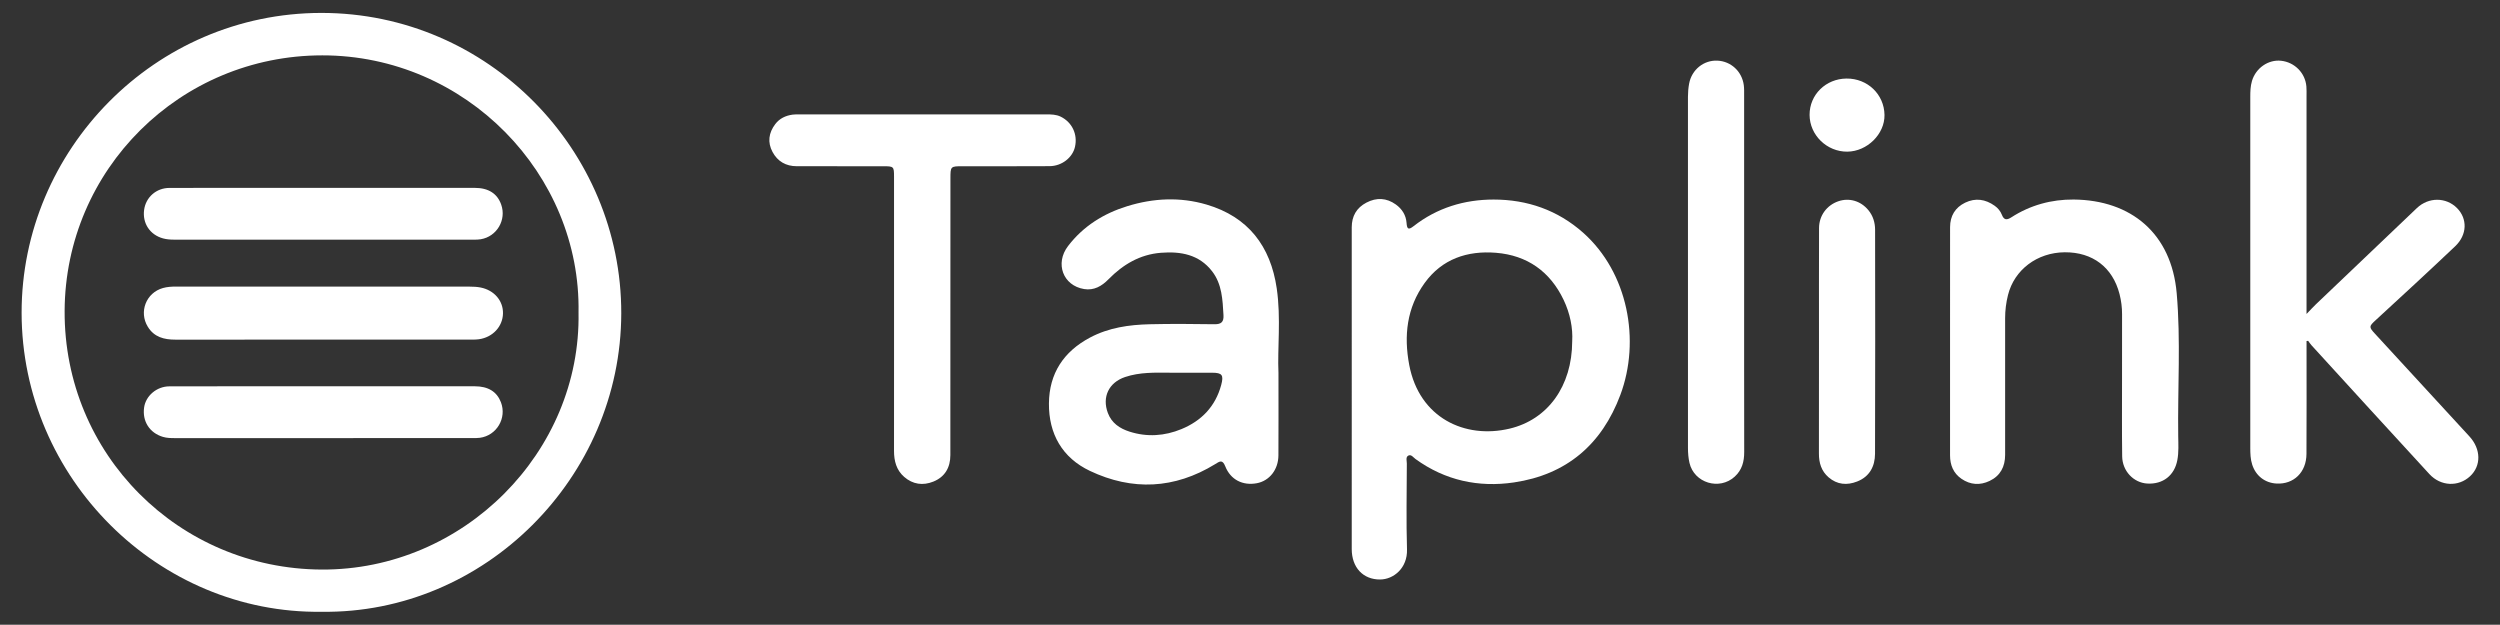
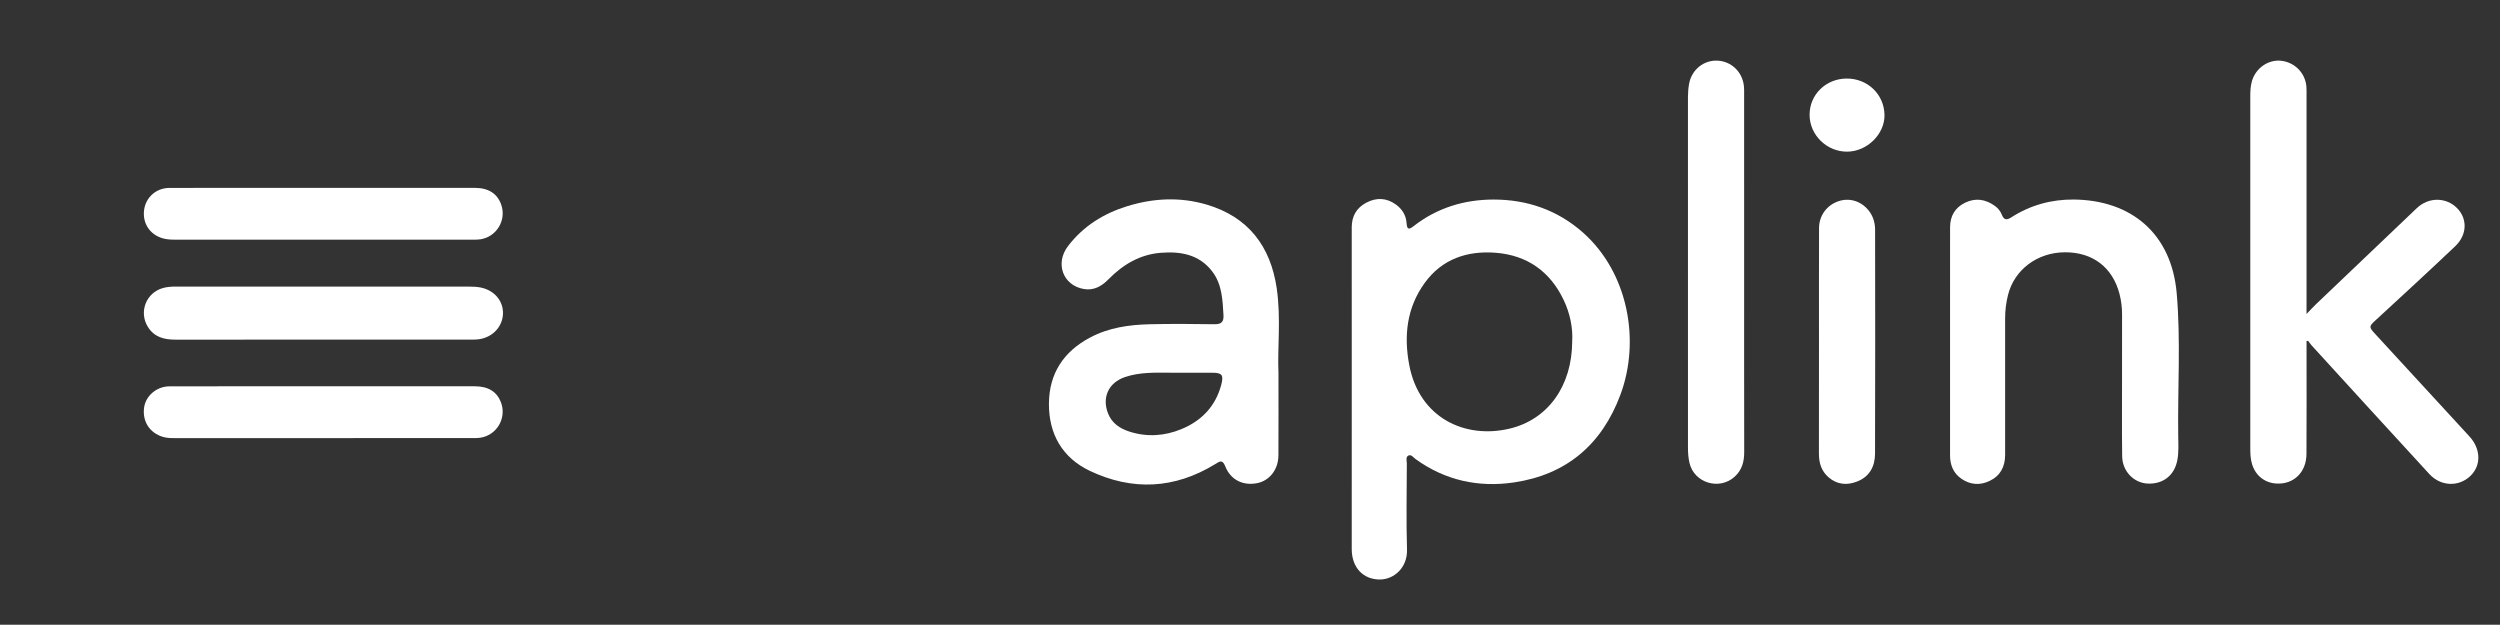
<svg xmlns="http://www.w3.org/2000/svg" id="Слой_1" x="0px" y="0px" viewBox="0 0 1600 399.83" style="enable-background:new 0 0 1600 399.83;" xml:space="preserve">
  <rect x="0" y="0" width="1600" height="399.83" fill="#333333" stroke="none" />
  <style type="text/css"> .st0{fill:#FFFFFF;} </style>
  <g>
-     <path class="st0" d="M205.84,391.54C101.45,392.99,13.9,306.03,13.83,200.2C13.77,96,99.04,8.31,205.65,8.27 c107.08-0.03,192.11,88.04,191.96,192.21C397.45,305.66,310.09,392.98,205.84,391.54z M370.26,200.03 c1.58-88.41-72.05-164.61-163.99-164.6c-91.05,0.01-164.49,73.07-164.91,163.54c-0.43,91.78,73.08,165.02,164.37,165.55 C296.76,365.05,371.89,289.16,370.26,200.03z" />
    <path class="st0" d="M865.12,248.95c0-34.48,0.01-68.96-0.01-103.44c0-7.17,3.06-12.53,9.4-15.84c6.47-3.38,12.87-3.09,18.85,1.22 c3.96,2.85,6.47,6.82,6.83,11.71c0.29,3.9,1.07,4.84,4.51,2.14c15.03-11.75,32.5-17.03,51.23-17.03c21.48,0,40.96,6.73,57.28,21.22 c28.74,25.53,36.82,69.01,23.82,103.8c-11.86,31.73-34.46,51.05-68.07,56.02c-22.7,3.36-44.09-1.26-63.04-14.98 c-1.4-1.02-2.77-3.19-4.63-2.17c-1.78,0.98-0.91,3.35-0.92,5.11c-0.05,18.32-0.44,36.66,0.11,54.97 c0.35,11.8-8.52,19.17-17.26,19.2c-10.84,0.04-18.1-7.65-18.11-19.47C865.09,317.25,865.12,283.1,865.12,248.95z M1006.21,218.43 c0.5-8.49-1.34-17.78-5.48-26.48c-8.68-18.22-23.36-28.57-43.33-30.17c-18.28-1.47-34.52,3.92-45.67,19.4 c-11.38,15.79-13.37,33.64-9.81,52.45c6.4,33.79,35.6,47.48,64.21,40.7C990.63,268.52,1006.12,247.11,1006.21,218.43z" />
    <path class="st0" d="M1476.19,218.25c0,1.78,0,3.56,0,5.34c0,22.32,0.08,44.65-0.05,66.97c-0.07,11.7-8.15,19.5-19.15,18.91 c-7.42-0.4-13.23-4.9-15.56-12.04c-1.16-3.54-1.25-7.18-1.25-10.87c0.02-74.8,0.02-149.6,0-224.39c0-3.51,0.07-6.99,1.09-10.39 c2.47-8.24,10.4-13.75,18.58-12.9c8.65,0.91,15.47,7.74,16.23,16.38c0.18,1.99,0.1,4,0.1,5.99c0,44.15,0,88.29,0,132.44 c0,1.96,0,3.92,0,7.26c2.56-2.66,4.17-4.45,5.92-6.12c21.56-20.58,43.11-41.17,64.72-61.68c7.48-7.1,18.69-7.01,25.66,0 c6.77,6.82,6.59,17.1-1.16,24.45c-16.78,15.93-33.81,31.59-50.84,47.26c-4.33,3.99-4.5,4.38-0.57,8.65 c20.19,21.91,40.38,43.83,60.52,65.79c7.49,8.16,7.6,18.83,0.41,25.51c-7.41,6.88-18.74,6.51-26.01-1.38 c-25.27-27.42-50.37-54.99-75.52-82.51c-0.77-0.85-1.39-1.84-2.08-2.77C1476.91,218.18,1476.55,218.21,1476.19,218.25z" />
    <path class="st0" d="M818.22,238.69c0,20.08,0.07,36.4-0.03,52.73c-0.05,9.15-5.74,16.32-13.81,17.84 c-8.94,1.68-16.79-2.17-20.2-10.79c-1.86-4.71-3.7-3.12-6.55-1.38c-25.9,15.86-52.92,17.16-80.09,4.28 c-17.68-8.39-26.39-23.68-26.22-43.19c0.16-19.13,9.34-33.15,26.33-42.16c11.99-6.36,24.94-8.18,38.15-8.5 c13.82-0.34,27.65-0.2,41.47-0.01c4.36,0.06,6.01-1.49,5.76-5.82c-0.58-9.85-0.91-19.81-7.27-28.05 c-8.34-10.81-20.13-12.85-32.76-11.86c-13.44,1.05-24.3,7.51-33.58,16.97c-4.26,4.35-9.23,7.28-15.57,6.25 c-13.53-2.19-18.81-16.41-10.31-27.52c9.77-12.77,22.79-20.86,37.92-25.53c16.73-5.16,33.76-6.01,50.69-1.04 c26.77,7.87,41.02,26.73,44.96,53.64C819.92,203.75,817.48,223.15,818.22,238.69z M756.26,238.53c-2.5,0-4.99,0.02-7.49,0 c-9.65-0.08-19.34-0.37-28.67,2.75c-10.46,3.5-14.91,12.78-11.07,23.02c2.42,6.47,7.59,9.93,13.86,11.94 c11.25,3.61,22.46,2.82,33.22-1.61c12.84-5.29,21.76-14.52,25.45-28.21c1.73-6.43,0.61-7.86-5.83-7.88 C769.24,238.51,762.75,238.53,756.26,238.53z" />
    <path class="st0" d="M1248.03,218.37c0.01-24.33-0.01-48.66,0.02-72.99c0.01-7.17,3.22-12.56,9.65-15.67 c6.58-3.18,12.95-2.25,18.87,1.96c2.09,1.48,3.7,3.42,4.63,5.78c1.34,3.44,3.13,3.53,6.08,1.63c12.11-7.82,25.71-11.5,39.86-11.38 c36.89,0.33,62.6,21.83,65.94,59.91c2.66,30.4,0.56,60.95,0.98,91.43c0.07,5.15,0.4,10.32-0.57,15.46 c-1.85,9.79-9.21,15.56-19.26,14.97c-8.73-0.52-15.91-7.98-16.04-17.38c-0.22-16.5-0.08-33-0.09-49.49 c-0.01-13.83-0.04-27.66,0.02-41.5c0.02-4.37-0.54-8.67-1.61-12.86c-4.38-17.16-17.27-26.92-35.11-26.78 c-17.6,0.14-32.25,11.16-36.29,27.38c-1.21,4.86-1.84,9.8-1.83,14.84c0.04,29.16,0.04,58.33,0,87.49 c-0.01,7.45-3.03,13.32-9.9,16.61c-6.17,2.96-12.36,2.55-18.03-1.34c-5.21-3.58-7.32-8.82-7.32-15.07 C1248.04,267.03,1248.03,242.7,1248.03,218.37z" />
-     <path class="st0" d="M608.25,202.31c-0.01,29.65,0.01,59.31-0.02,88.96c-0.01,7.92-3.45,13.95-10.88,16.95 c-6.66,2.69-13.17,1.81-18.7-3.03c-4.99-4.37-6.5-10.22-6.48-16.67c0.05-21.66,0.02-43.31,0.02-64.97 c0-36.82,0.01-73.63-0.01-110.45c0-6.52-0.19-6.7-6.76-6.7c-18.49-0.02-36.98-0.02-55.47-0.02c-6.97,0-12.28-3.07-15.53-9.12 c-3.32-6.17-2.47-12.25,1.73-17.81c2.76-3.66,6.63-5.46,11.08-6.08c1.48-0.21,2.99-0.16,4.49-0.16c52.64-0.01,105.28-0.01,157.92,0 c3.17,0,6.31,0.02,9.28,1.49c7.22,3.58,10.87,11.24,9.08,19.25c-1.54,6.9-8.42,12.34-16.26,12.39 c-18.49,0.12-36.98,0.04-55.47,0.05c-7.98,0-7.99,0.01-7.99,7.96C608.26,143.67,608.26,172.99,608.25,202.31z" />
    <path class="st0" d="M1116.25,174.37c0,38.31-0.04,76.63,0.04,114.94c0.01,6.13-1.38,11.44-6.07,15.74 c-9.76,8.94-25.98,4.11-28.96-8.82c-0.7-3.05-0.96-6.27-0.96-9.41c-0.05-74.96-0.05-149.92-0.01-224.88c0-2.81,0.24-5.67,0.75-8.43 c1.66-8.94,9.37-15.11,18.12-14.7c8.64,0.4,15.68,6.86,16.86,15.64c0.29,2.13,0.22,4.32,0.22,6.48 C1116.26,98.75,1116.25,136.56,1116.25,174.37z" />
    <path class="st0" d="M1164.15,218.36c0.01-24.15-0.06-48.3,0.04-72.44c0.03-7.97,4.98-14.57,12.29-17.09 c7.01-2.42,14.38-0.27,19.28,5.67c2.99,3.63,4.29,7.96,4.3,12.53c0.07,47.8,0.13,95.59-0.04,143.39 c-0.03,8.01-3.48,14.64-11.46,17.75c-6.48,2.53-12.77,2.05-18.26-2.68c-4.62-3.99-6.2-9.21-6.19-15.18 C1164.18,266.32,1164.15,242.34,1164.15,218.36z" />
    <path class="st0" d="M1158.13,73.52c-0.04-12.92,10.37-23.15,23.67-23.25c13.43-0.11,24.07,10.1,24.28,23.28 c0.19,12.25-11.08,23.38-23.8,23.51C1169.18,97.18,1158.17,86.45,1158.13,73.52z" />
    <path class="st0" d="M207.14,217.36c-31.64,0-63.28-0.01-94.92,0.01c-7.18,0-13.54-1.58-17.62-8.23 c-5.86-9.56-1.09-21.8,9.71-24.81c2.76-0.77,5.57-0.92,8.41-0.92c62.62,0.01,125.23,0,187.85,0.03c2.32,0,4.68,0.11,6.95,0.55 c8.77,1.7,14.58,8.53,14.39,16.66c-0.2,8.34-6.56,15.22-15.35,16.46c-1.97,0.28-3.99,0.23-5.98,0.23 C269.43,217.36,238.29,217.36,207.14,217.36z" />
    <path class="st0" d="M206.93,120.22c32.33,0,64.65-0.02,96.98,0.02c8.73,0.01,14.36,3.67,16.85,10.68 c3.49,9.83-2.8,20.52-13.12,22.21c-1.47,0.24-2.99,0.26-4.48,0.26c-63.99,0.01-127.98,0.02-191.96-0.02c-2.31,0-4.7-0.2-6.91-0.81 c-8.41-2.33-13.2-9.72-12.06-18.23c1.09-8.07,7.72-14.03,16.21-14.06c32.83-0.08,65.65-0.03,98.48-0.03 C206.93,120.23,206.93,120.22,206.93,120.22z" />
    <path class="st0" d="M206.91,247.21c32.33,0,64.65-0.02,96.98,0.01c8.58,0.01,14.09,3.47,16.69,10.19 c3.91,10.13-2.69,21.34-13.46,22.78c-1.64,0.22-3.33,0.19-4.99,0.19c-63.32,0.01-126.64,0.01-189.96,0.01 c-2.67,0-5.32-0.01-7.92-0.79c-8.5-2.54-13.26-9.95-12.02-18.81c1.04-7.46,8.04-13.51,16.2-13.53c32.83-0.08,65.65-0.03,98.48-0.03 C206.91,247.22,206.91,247.22,206.91,247.21z" />
  </g>
</svg>